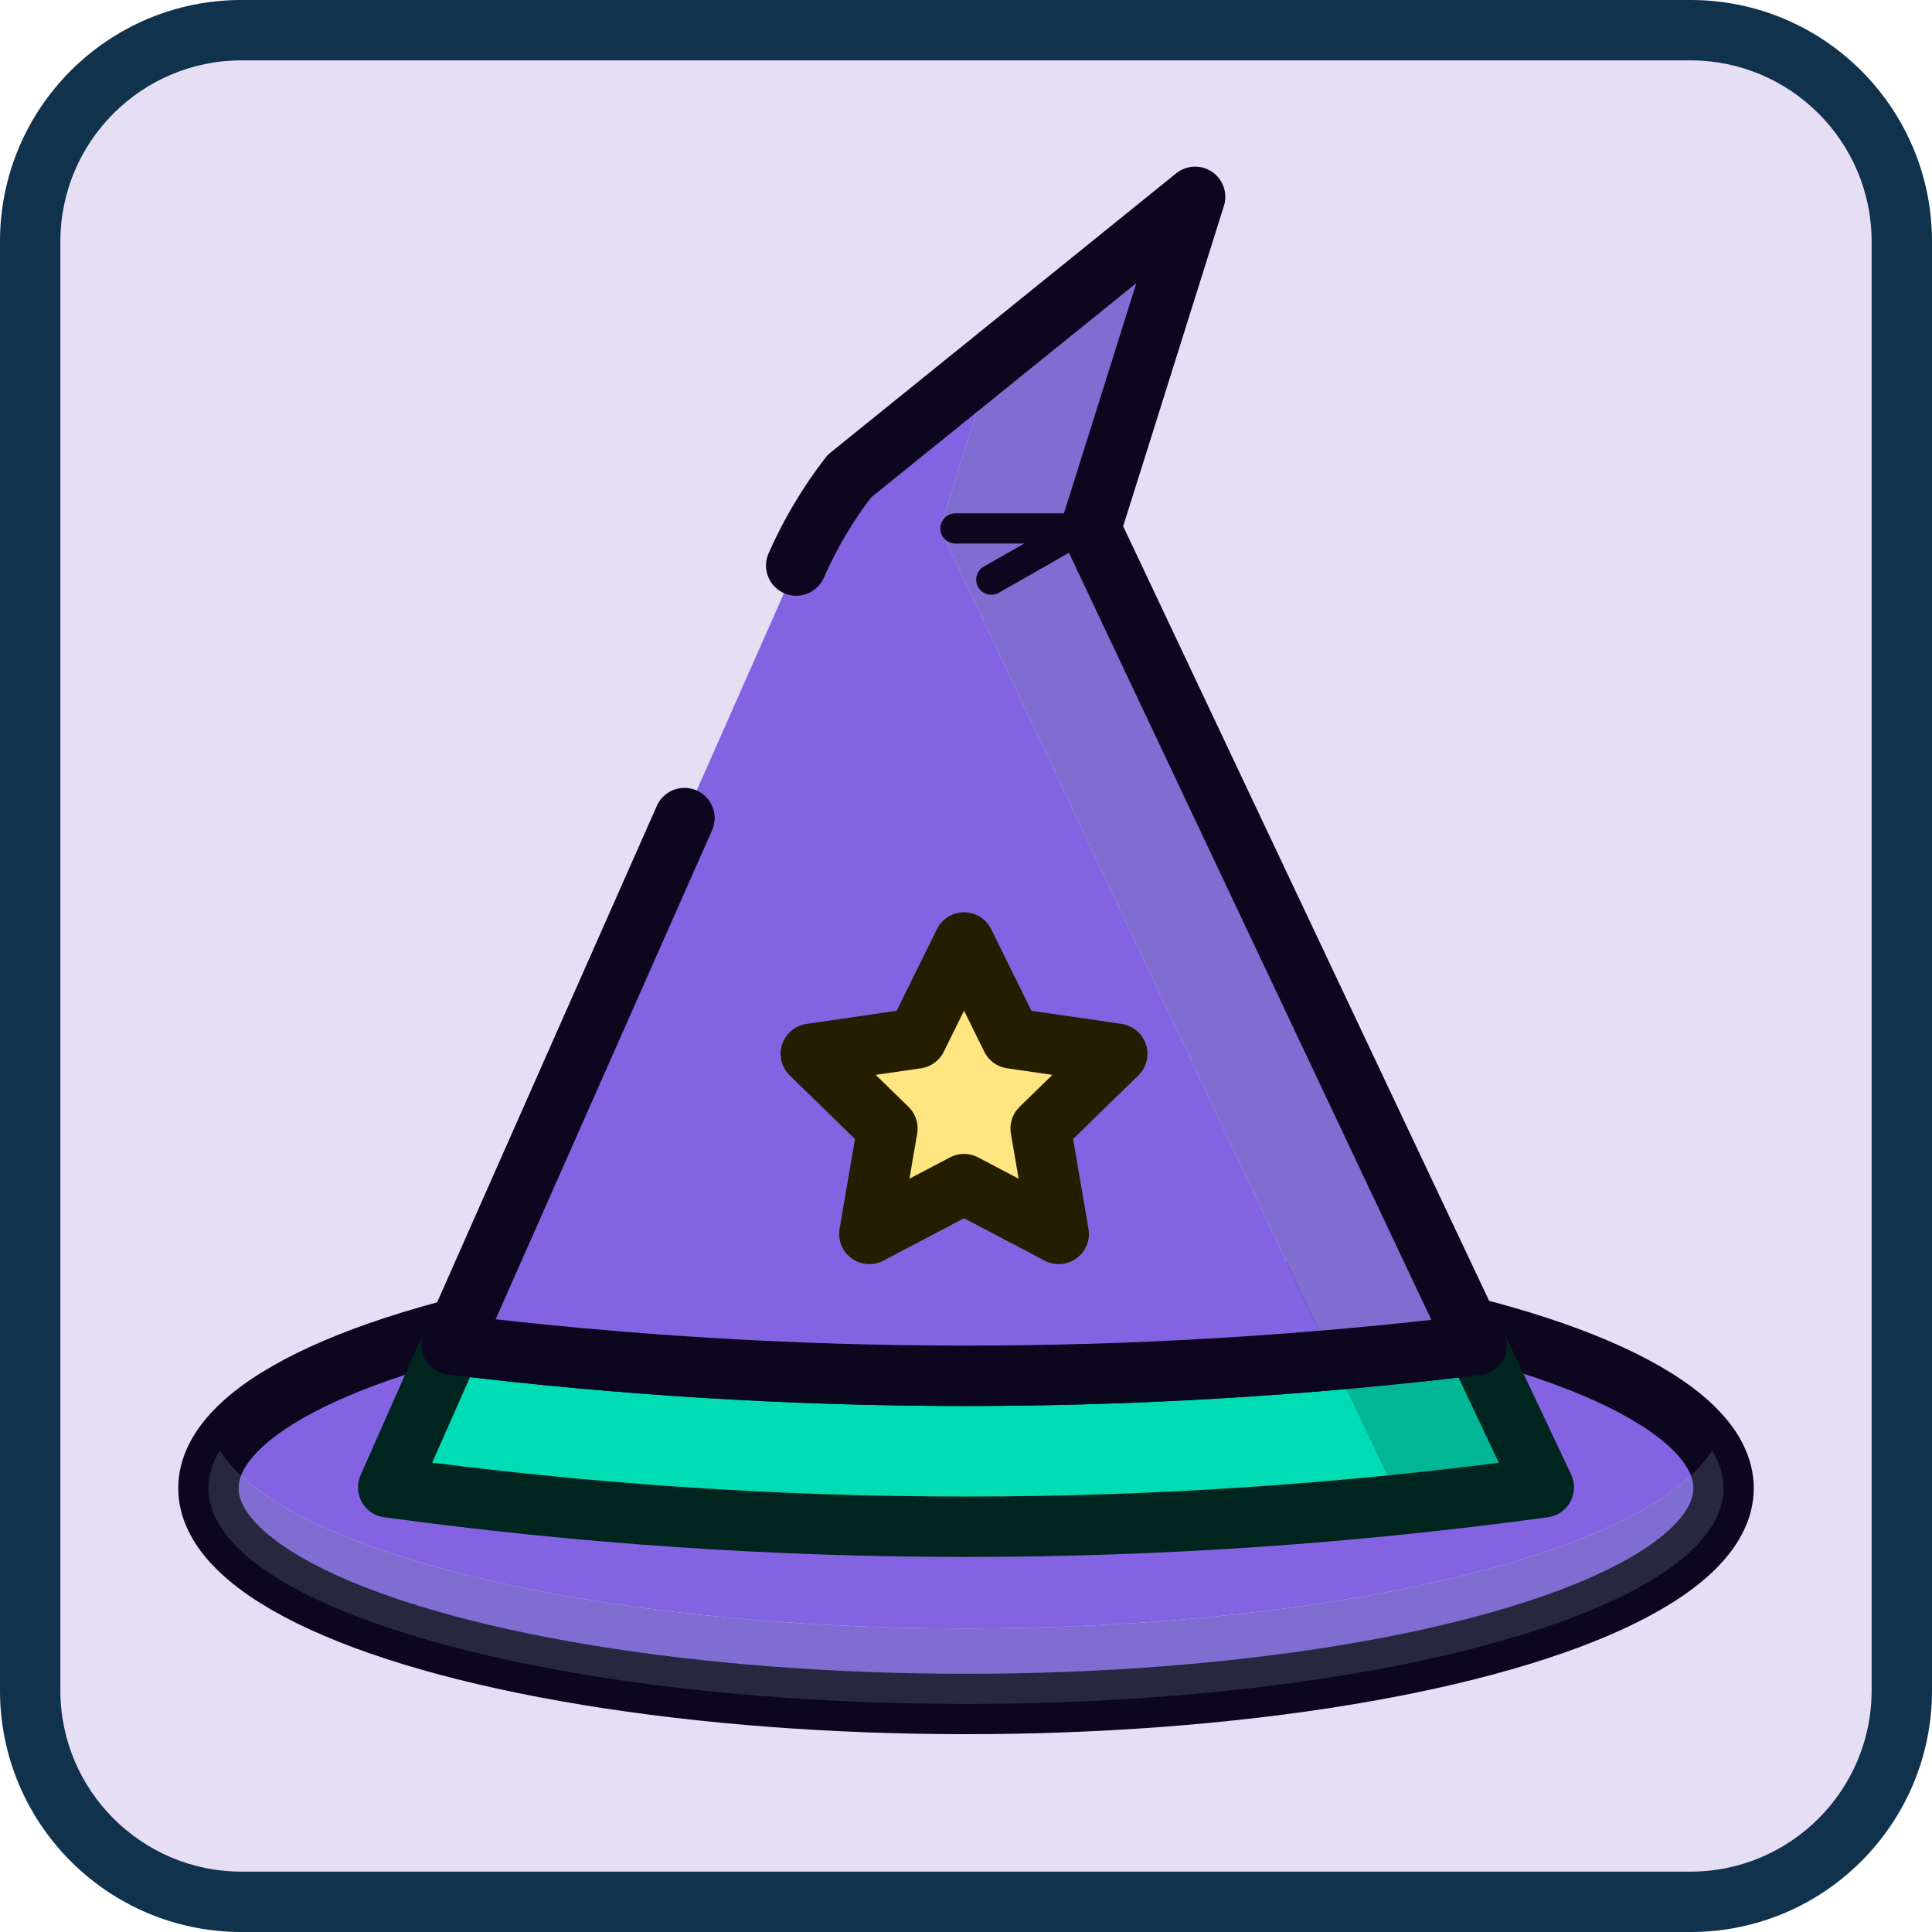
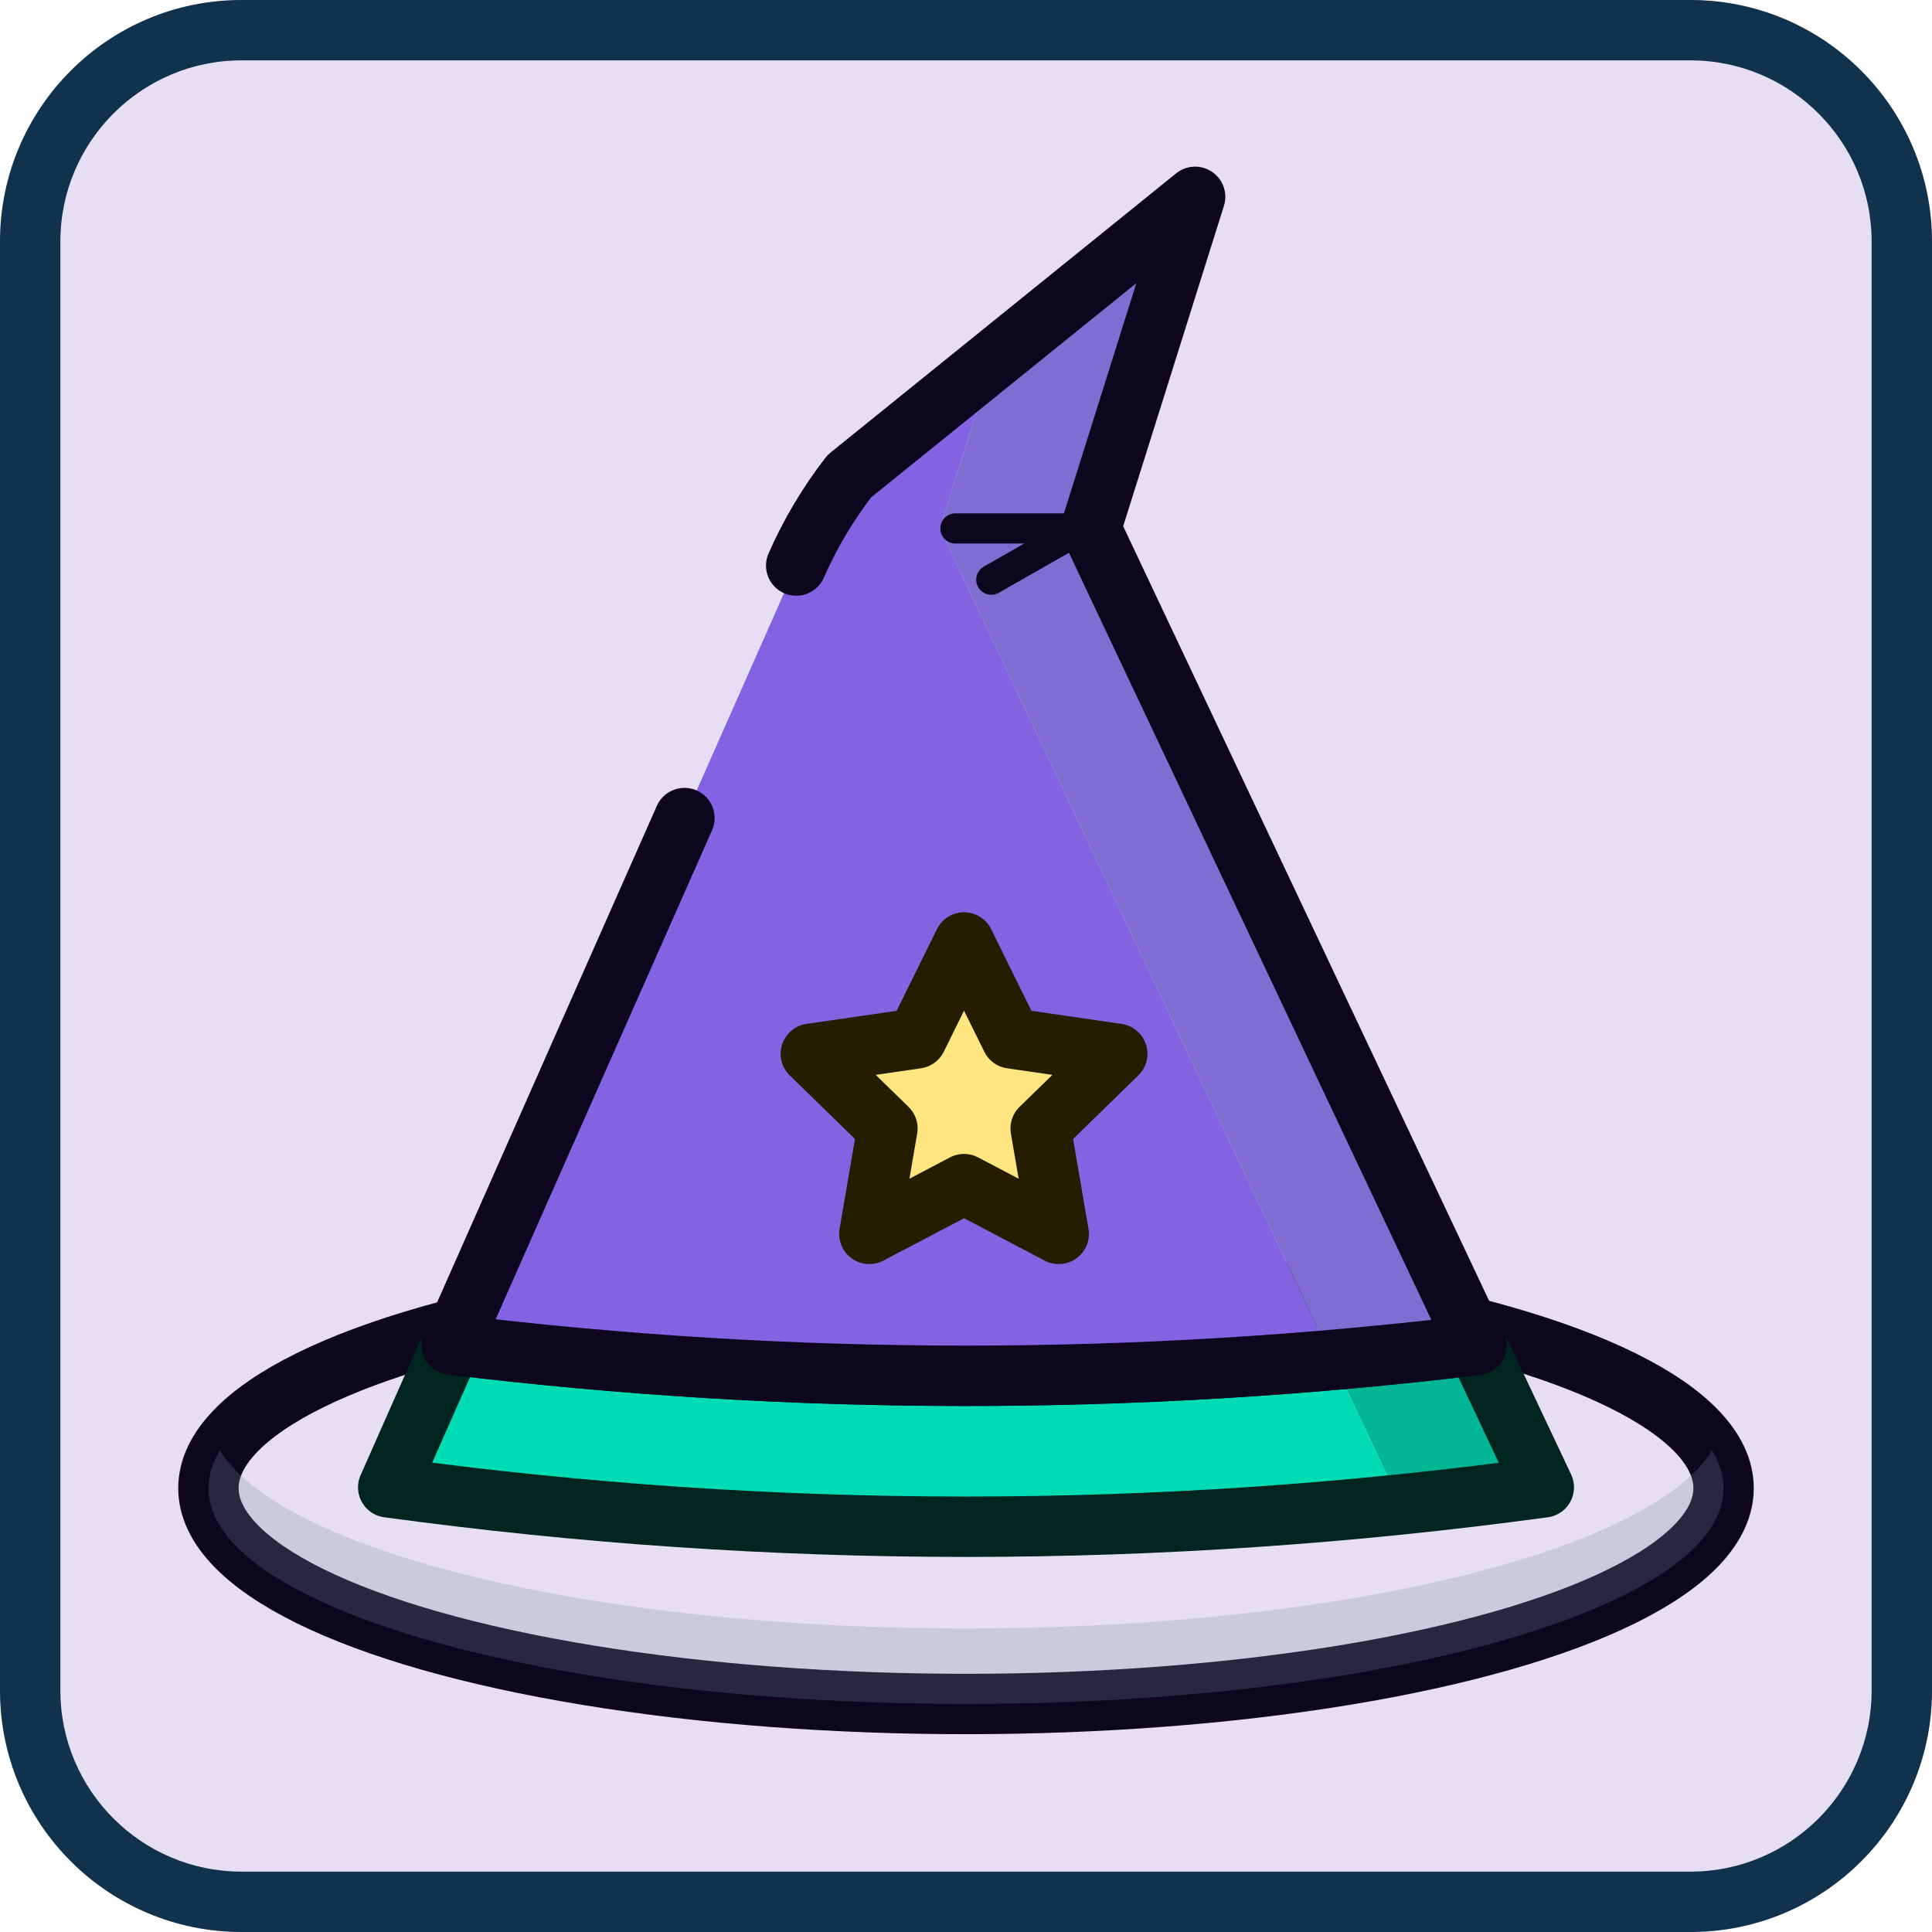
<svg xmlns="http://www.w3.org/2000/svg" viewBox="0 0 128 128">
  <defs>
    <style>.e{stroke:#00241e;}.e,.f,.g,.h{stroke-linecap:round;stroke-linejoin:round;}.e,.f,.h{stroke-width:4px;}.e,.g,.h{fill:none;}.f{fill:#ffe680;stroke:#241d00;}.i{fill:#788ca1;mix-blend-mode:multiply;opacity:.25;}.j{fill:#10324c;}.k{isolation:isolate;}.l{fill:#e6dff4;}.m{fill:#00b695;}.g{stroke-width:2px;}.g,.h{stroke:#0c061f;}.n{fill:#00dcb4;}.o{fill:#8363e2;}</style>
  </defs>
  <g class="k">
    <g id="a">
      <g id="b">
        <rect class="l" width="128" height="128" rx="16" ry="16" />
      </g>
    </g>
    <g id="c">
-       <path class="o" d="M114.19,98.6c0,7.89-22.47,14.29-50.19,14.29s-50.19-6.4-50.19-14.29c0-.85,.26-1.69,.76-2.5,4.16,6.7,24.71,11.79,49.43,11.79s45.27-5.09,49.43-11.79c.5,.81,.76,1.65,.76,2.5Z" />
-       <path class="o" d="M113.43,96.1c-4.16,6.7-24.71,11.79-49.43,11.79s-45.27-5.09-49.43-11.79c4.16-6.71,24.7-11.8,49.43-11.8s45.27,5.09,49.43,11.8Z" />
      <ellipse class="h" cx="64" cy="98.596" rx="50.191" ry="14.298" />
      <path class="m" d="M102.28,98.54c-14.43,1.97-28.86,2.82-43.28,2.57,11.1-.2,22.19-1.06,33.28-2.57l-3.99-8.45c3.18-.27,6.36-.6,9.54-.98l4.45,9.43Z" />
      <path class="n" d="M58.97,91.1c-9.83,.18-19.66-.16-29.5-1.02l.44-1c9.69,1.18,19.37,1.85,29.06,2.02Z" />
      <path class="n" d="M92.28,98.54c-11.09,1.51-22.18,2.37-33.28,2.57-11.1-.2-22.19-1.06-33.28-2.57l3.75-8.46c9.84,.86,19.67,1.2,29.5,1.02,9.78,.18,19.55-.16,29.32-1.01l3.99,8.45Z" />
-       <path class="n" d="M88.29,90.09c-9.77,.85-19.54,1.19-29.32,1.01,9.62-.16,19.24-.83,28.86-1.99l.46,.98Z" />
-       <path class="e" d="M102.28,98.54c-25.52,3.48-51.04,3.48-76.56,0l4.19-9.46c22.64,2.75,45.28,2.76,67.92,.03l4.45,9.43Z" />
+       <path class="e" d="M102.28,98.54c-25.52,3.48-51.04,3.48-76.56,0l4.19-9.46c22.64,2.75,45.28,2.76,67.92,.03Z" />
      <path class="o" d="M97.83,89.11c-12.95,1.56-25.9,2.23-38.86,1.99,9.62-.16,19.24-.83,28.86-1.99l-25.56-54.1,1.89-6,1.62-5.14,9.18-7.42,4.22-3.41-5.02,15.97-1.89,6,25.56,54.1Z" />
      <path class="i" d="M114.19,98.6c0,7.89-22.47,14.29-50.19,14.29s-50.19-6.4-50.19-14.29c0-.85,.26-1.69,.76-2.5,4.16,6.7,24.71,11.79,49.43,11.79s45.27-5.09,49.43-11.79c.5,.81,.76,1.65,.76,2.5Z" />
      <path class="i" d="M97.83,89.11c-12.95,1.56-25.9,2.23-38.86,1.99,9.62-.16,19.24-.83,28.86-1.99l-25.56-54.1,1.89-6,1.62-5.14,9.18-7.42,4.22-3.41-5.02,15.97-1.89,6,25.56,54.1Z" />
      <path class="o" d="M87.83,89.11c-9.62,1.16-19.24,1.83-28.86,1.99-9.69-.17-19.37-.84-29.06-2.02l22.84-51.61c.93-2.12,2.12-4.11,3.52-5.92l9.51-7.68-1.62,5.14-1.89,6,25.56,54.1Z" />
      <path class="h" d="M52.75,37.47c.93-2.12,2.12-4.11,3.52-5.92l18.69-15.1,4.22-3.41-5.02,15.97-1.89,6,25.56,54.1c-22.64,2.73-45.28,2.72-67.92-.03l15.437-34.881" />
      <polygon class="f" points="63.87 62.441 67.007 68.797 74.021 69.816 68.946 74.763 70.144 81.749 63.87 78.451 57.596 81.749 58.794 74.763 53.719 69.816 60.733 68.797 63.87 62.441" />
      <line class="g" x1="72.27" y1="35.01" x2="63.298" y2="35.01" />
      <line class="g" x1="71.631" y1="35.01" x2="65.676" y2="38.406" />
    </g>
    <g id="d">
      <path class="j" d="M112,4c6.617,0,12,5.383,12,12V112c0,6.617-5.383,12-12,12H16c-6.617,0-12-5.383-12-12V16c0-6.617,5.383-12,12-12H112m0-4H16C7.163,0,0,7.163,0,16V112c0,8.837,7.163,16,16,16H112c8.837,0,16-7.163,16-16V16c0-8.837-7.163-16-16-16h0Z" />
    </g>
  </g>
</svg>